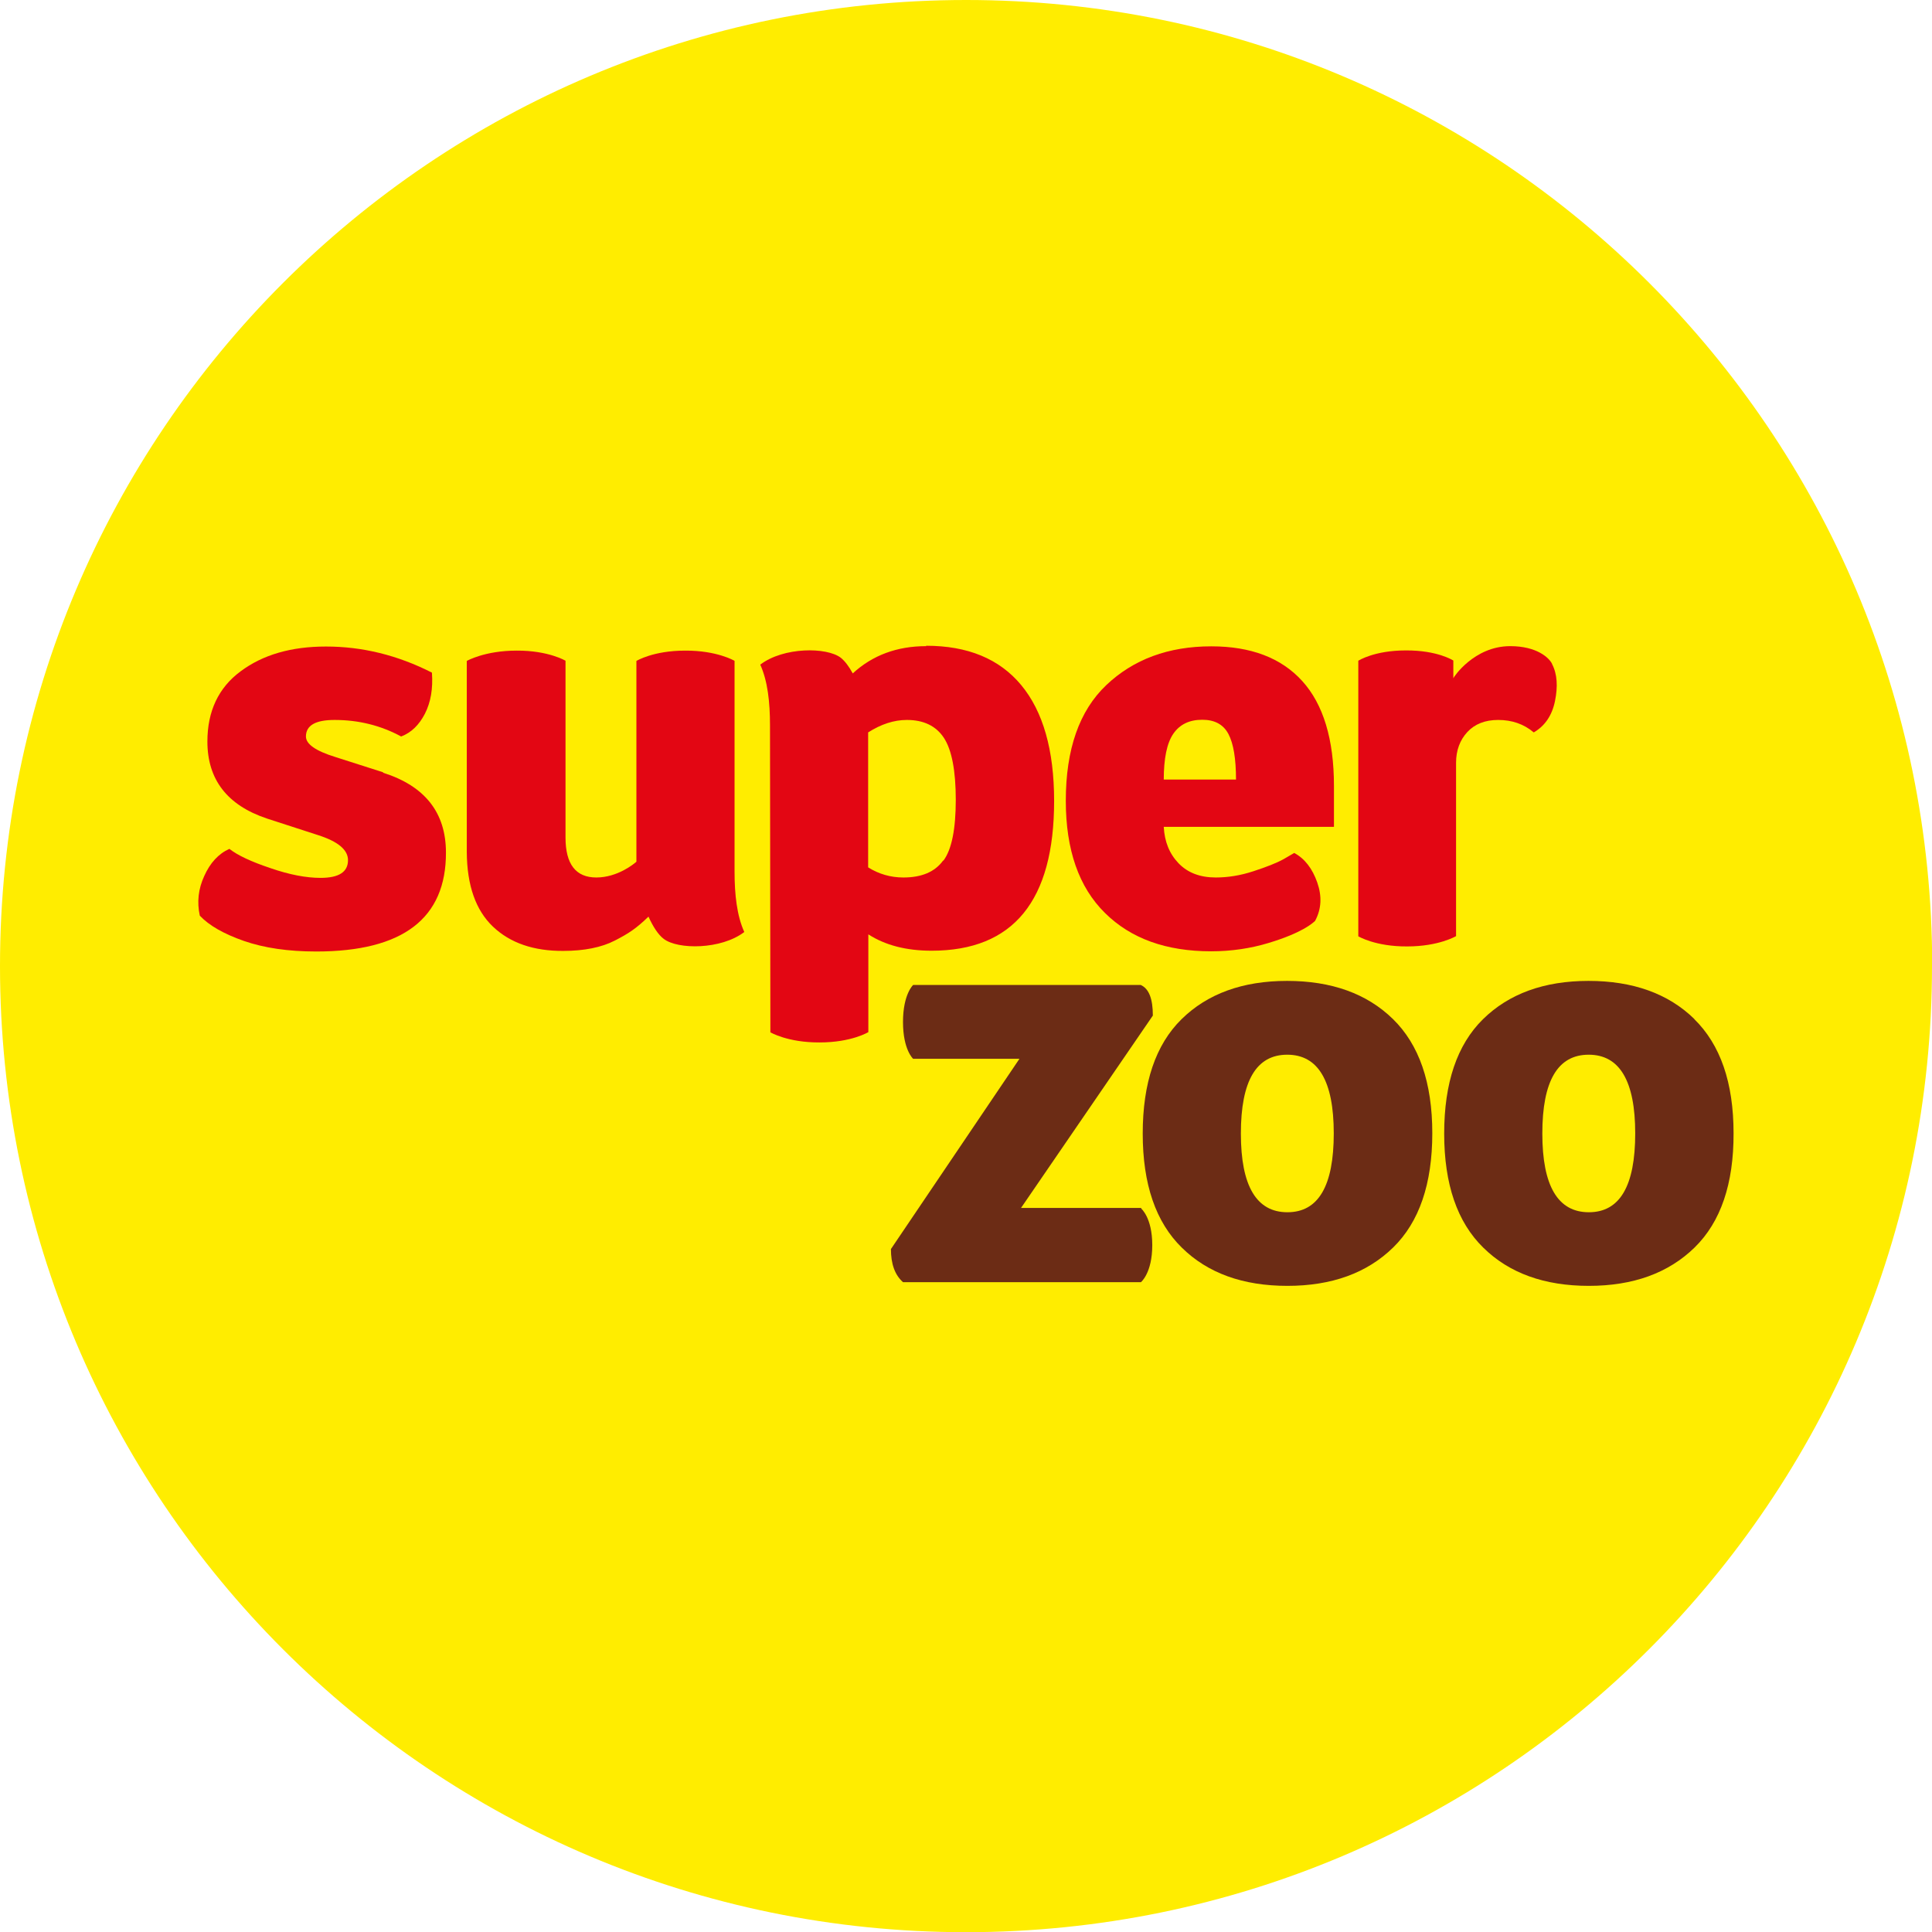
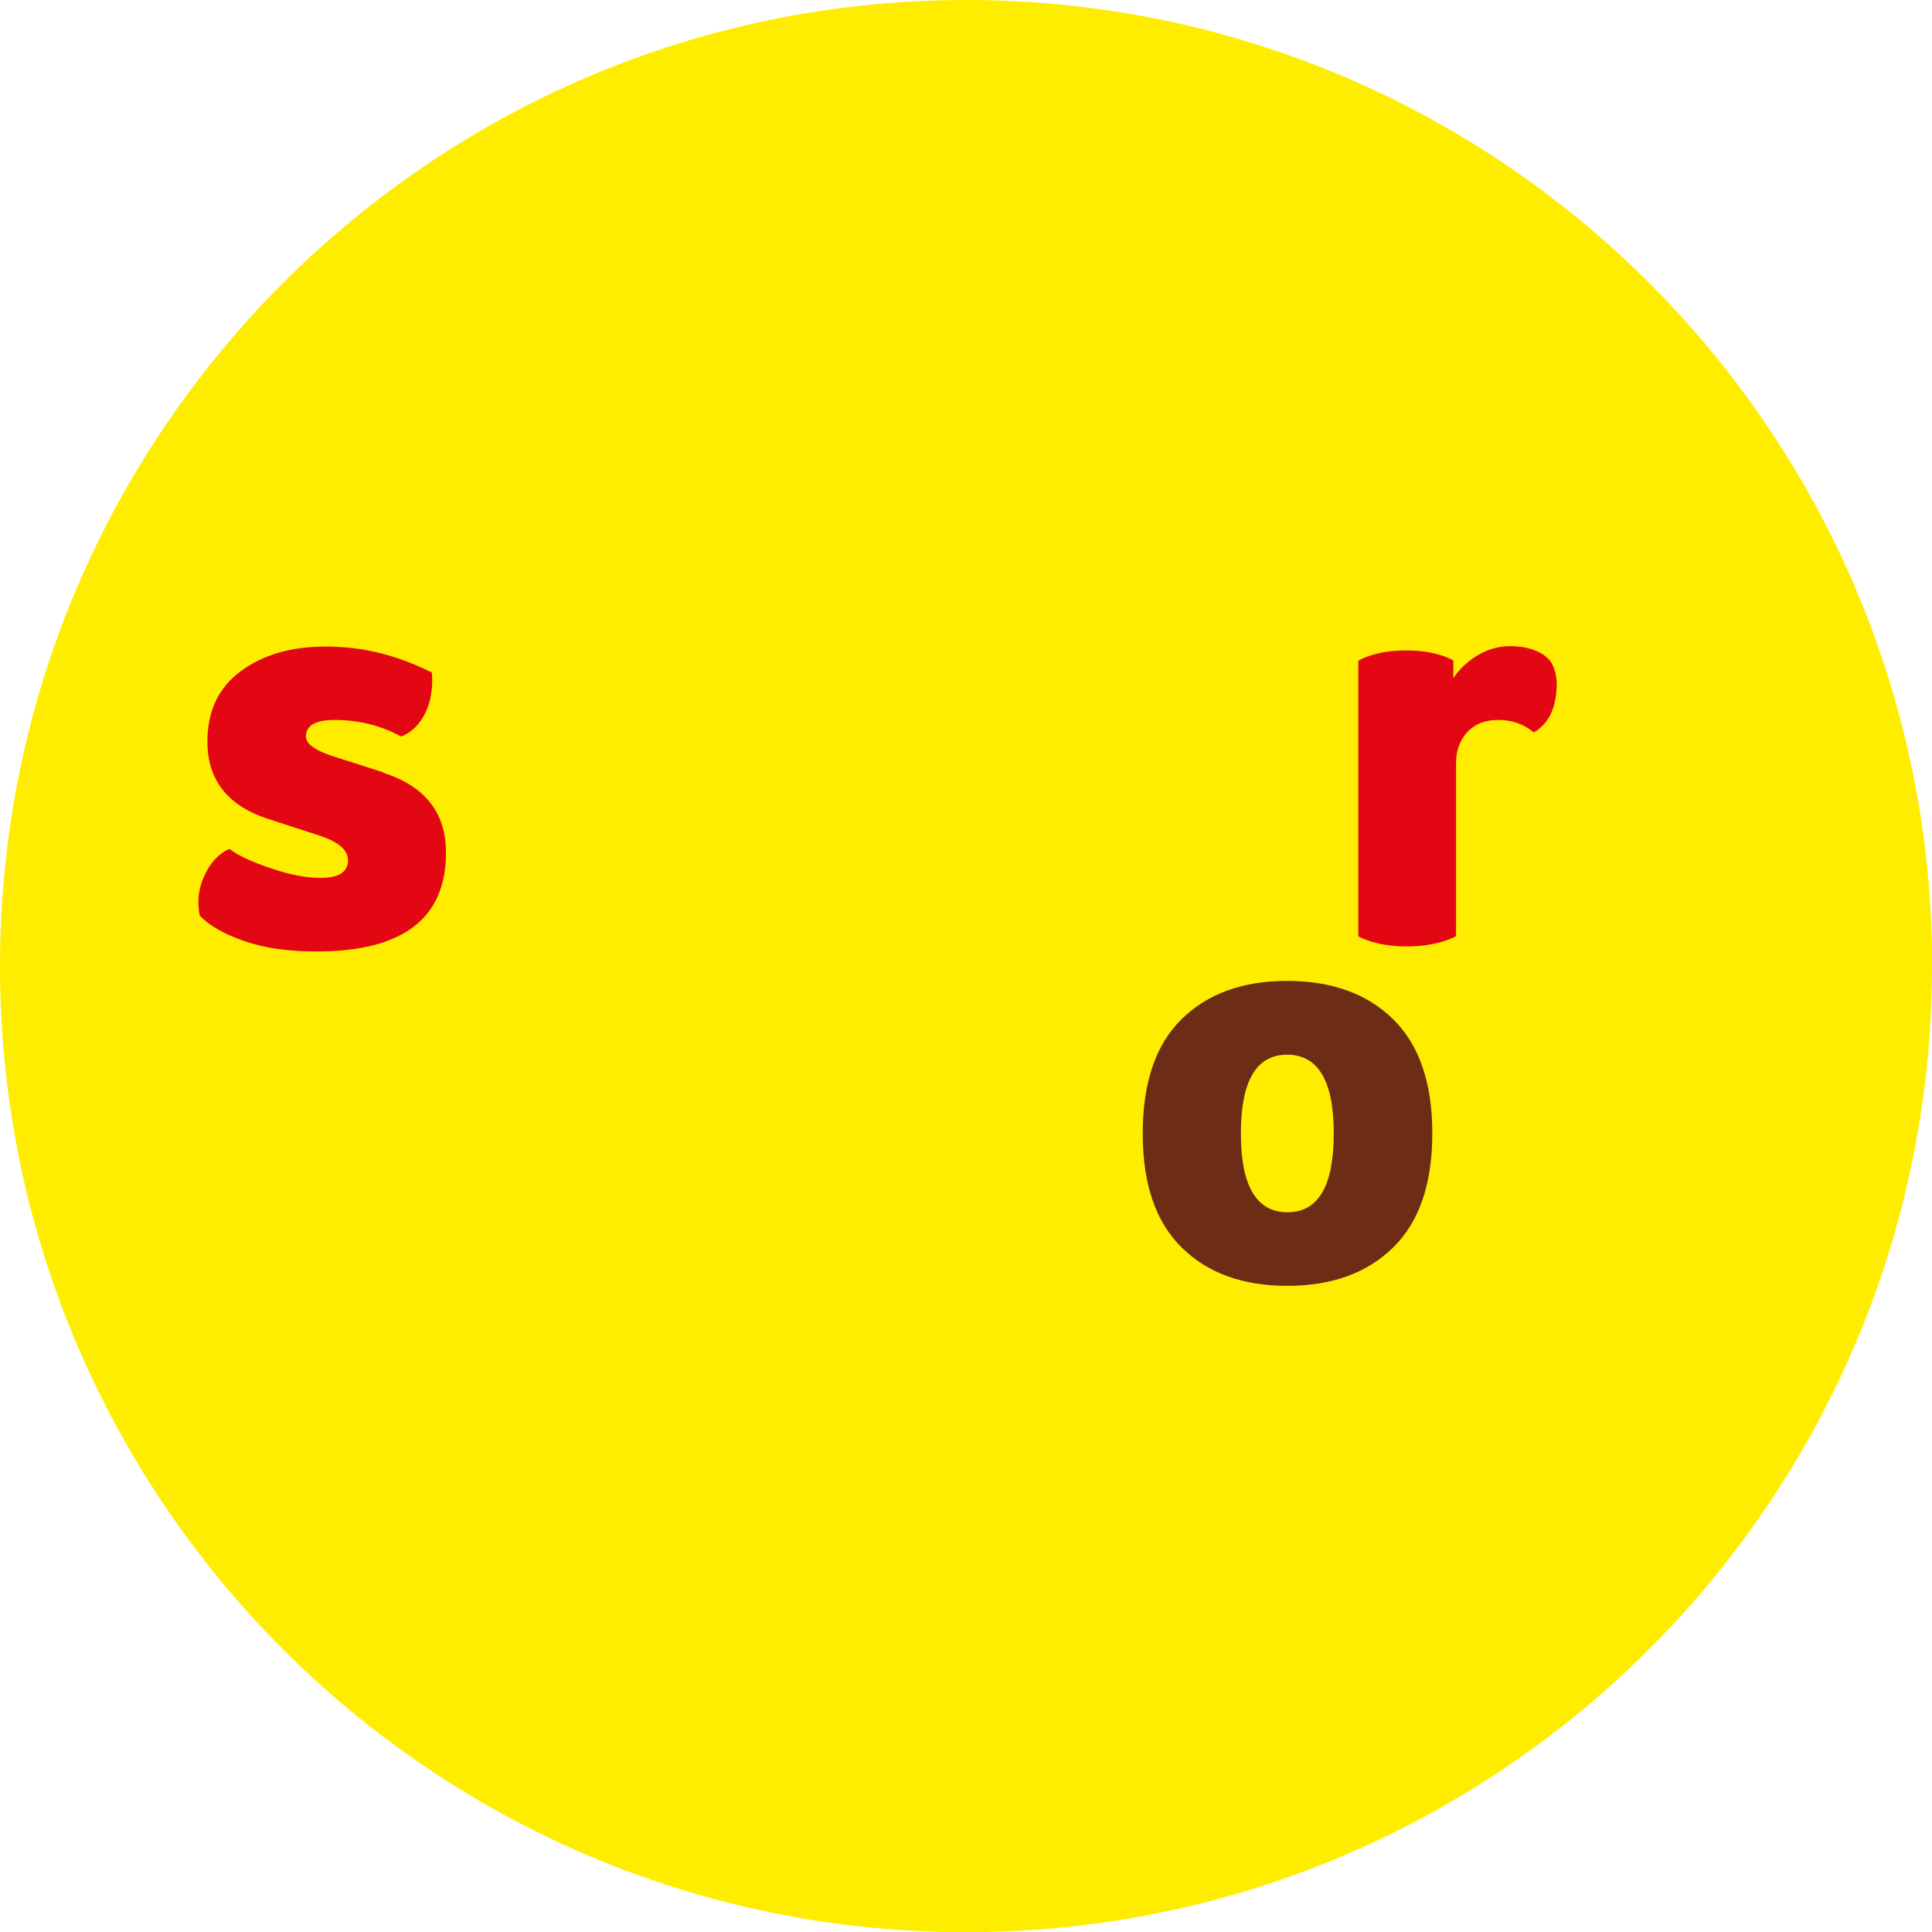
<svg xmlns="http://www.w3.org/2000/svg" id="Vrstva_2" data-name="Vrstva 2" viewBox="0 0 99.21 99.21">
  <defs>
    <style>
      .cls-1 {
        fill: #ffed00;
      }

      .cls-2 {
        fill: #e30613;
      }

      .cls-3 {
        fill: #6c2c15;
      }
    </style>
  </defs>
  <g id="Vrstva_1-2" data-name="Vrstva 1">
    <g>
      <path class="cls-1" d="M99.21,49.61c0,27.4-22.21,49.61-49.61,49.61S0,77,0,49.61,22.21,0,49.61,0s49.61,22.21,49.61,49.61Z" />
      <g>
-         <path class="cls-3" d="M58.62,62.03h-6.19s6.77-9.88,6.77-9.88c0-.86-.2-1.38-.62-1.57h-11.69s-.52.47-.52,1.9c0,1.43.52,1.89.52,1.89h5.46s-6.6,9.77-6.6,9.77c0,.76.2,1.33.62,1.7h12.22s.58-.47.58-1.9c0-1.43-.58-1.89-.58-1.89Z" />
        <path class="cls-3" d="M66.09,50.37c-2.28,0-4.09.66-5.42,1.97-1.33,1.31-1.99,3.27-1.99,5.87,0,2.6.67,4.55,2.01,5.86,1.33,1.31,3.14,1.96,5.42,1.96,2.28,0,4.09-.66,5.43-1.97,1.34-1.31,2.01-3.27,2.01-5.87,0-2.6-.68-4.55-2.02-5.86-1.34-1.31-3.16-1.96-5.44-1.96ZM66.11,62.25c-1.59,0-2.39-1.35-2.39-4.04,0-2.7.79-4.05,2.38-4.05,1.59,0,2.39,1.35,2.39,4.04,0,2.7-.79,4.05-2.38,4.05Z" />
-         <path class="cls-3" d="M87.01,52.33c-1.34-1.31-3.16-1.96-5.44-1.96-2.28,0-4.09.66-5.42,1.97-1.33,1.31-1.99,3.27-1.99,5.87,0,2.6.67,4.55,2.01,5.86,1.33,1.31,3.14,1.96,5.42,1.96,2.28,0,4.09-.66,5.43-1.97,1.34-1.31,2.01-3.27,2-5.87,0-2.6-.68-4.55-2.02-5.86ZM81.59,62.25c-1.59,0-2.39-1.35-2.39-4.04,0-2.7.79-4.05,2.38-4.05,1.59,0,2.39,1.35,2.39,4.04,0,2.7-.79,4.05-2.38,4.05Z" />
      </g>
      <g>
        <path class="cls-2" d="M19.68,39.66l-2.47-.79c-1-.31-1.5-.66-1.5-1.05,0-.57.49-.85,1.47-.85,1.23,0,2.37.28,3.42.85.52-.2.92-.59,1.22-1.17.3-.59.42-1.29.36-2.11-1.77-.9-3.58-1.34-5.44-1.34-1.78,0-3.24.42-4.38,1.27-1.14.84-1.71,2.05-1.71,3.61,0,1.95,1.02,3.27,3.05,3.95l2.62.85c1.04.33,1.55.76,1.55,1.29,0,.61-.47.91-1.41.91-.73,0-1.59-.16-2.57-.5-.99-.33-1.69-.66-2.11-.99-.56.25-.99.72-1.29,1.39-.31.67-.38,1.35-.23,2.04.48.51,1.24.94,2.27,1.3,1.04.36,2.27.54,3.71.54,4.45,0,6.67-1.7,6.66-5.08,0-2.05-1.08-3.42-3.23-4.1Z" />
-         <path class="cls-2" d="M47.56,33.18c-1.5,0-2.76.47-3.77,1.4-.19-.35-.4-.63-.61-.8-.72-.56-2.95-.56-4.14.35.38.84.5,1.92.5,3.11l.02,15.77s.89.53,2.53.52c1.64,0,2.5-.53,2.5-.53,0,0,0-2.23,0-5.02.87.56,1.95.84,3.25.84,4.2,0,6.29-2.57,6.29-7.69,0-2.62-.57-4.6-1.69-5.95-1.12-1.35-2.75-2.02-4.88-2.02ZM48.43,44.19c-.42.58-1.1.87-2.04.87-.66,0-1.27-.18-1.81-.52,0-2.92,0-5.73,0-6.83,0-.03,0-.07,0-.1.66-.42,1.32-.64,1.99-.64.86,0,1.5.31,1.9.92.4.61.61,1.67.61,3.18,0,1.51-.21,2.55-.63,3.12Z" />
-         <path class="cls-2" d="M68.5,40.36c0-2.4-.55-4.2-1.63-5.39-1.08-1.19-2.64-1.78-4.67-1.78-2.2,0-4,.67-5.39,1.99-1.39,1.32-2.08,3.3-2.08,5.94,0,2.52.67,4.44,2.01,5.76,1.33,1.32,3.15,1.97,5.45,1.97,1.05,0,2.04-.15,2.96-.43,1.72-.52,2.25-1.01,2.38-1.13.33-.61.36-1.27.11-1.98-.25-.71-.64-1.22-1.18-1.51l-.55.32c-.36.2-.88.4-1.55.62-.67.22-1.31.32-1.93.32-.8,0-1.44-.24-1.91-.73-.47-.49-.72-1.11-.76-1.87h8.74s0-2.09,0-2.09ZM59.76,40.04c0-1.09.16-1.88.49-2.36.33-.48.82-.72,1.49-.72.63,0,1.08.24,1.34.73.26.49.39,1.27.39,2.34h-3.71Z" />
        <path class="cls-2" d="M79.7,34.09c-.15-.31-.78-.91-2.15-.91-1.86,0-2.92,1.61-2.92,1.65v-.91s-.8-.53-2.44-.52c-1.63,0-2.44.53-2.44.53v14.15s.87.53,2.51.52c1.63,0,2.51-.53,2.51-.53v-8.9c0-.64.2-1.17.58-1.58.38-.41.91-.62,1.58-.62.71,0,1.32.21,1.83.64.57-.33.94-.87,1.09-1.61.15-.74.12-1.38-.15-1.9Z" />
-         <path class="cls-2" d="M37.71,33.93s-.89-.53-2.53-.52c-1.64,0-2.5.53-2.5.53,0,0,0,7.64,0,10.31-.11.1-.96.81-2.06.81-1.05,0-1.58-.68-1.58-2.05v-9.08s-.88-.53-2.51-.52c-1.64,0-2.56.53-2.56.53v9.81c.01,1.72.46,2.99,1.34,3.83.88.84,2.09,1.26,3.62,1.25,1.07,0,1.96-.18,2.64-.53.7-.36,1.09-.61,1.73-1.23.23.51.5.93.78,1.14.72.56,2.95.56,4.14-.35-.38-.84-.5-1.92-.5-3.11v-10.82Z" />
      </g>
    </g>
  </g>
</svg>